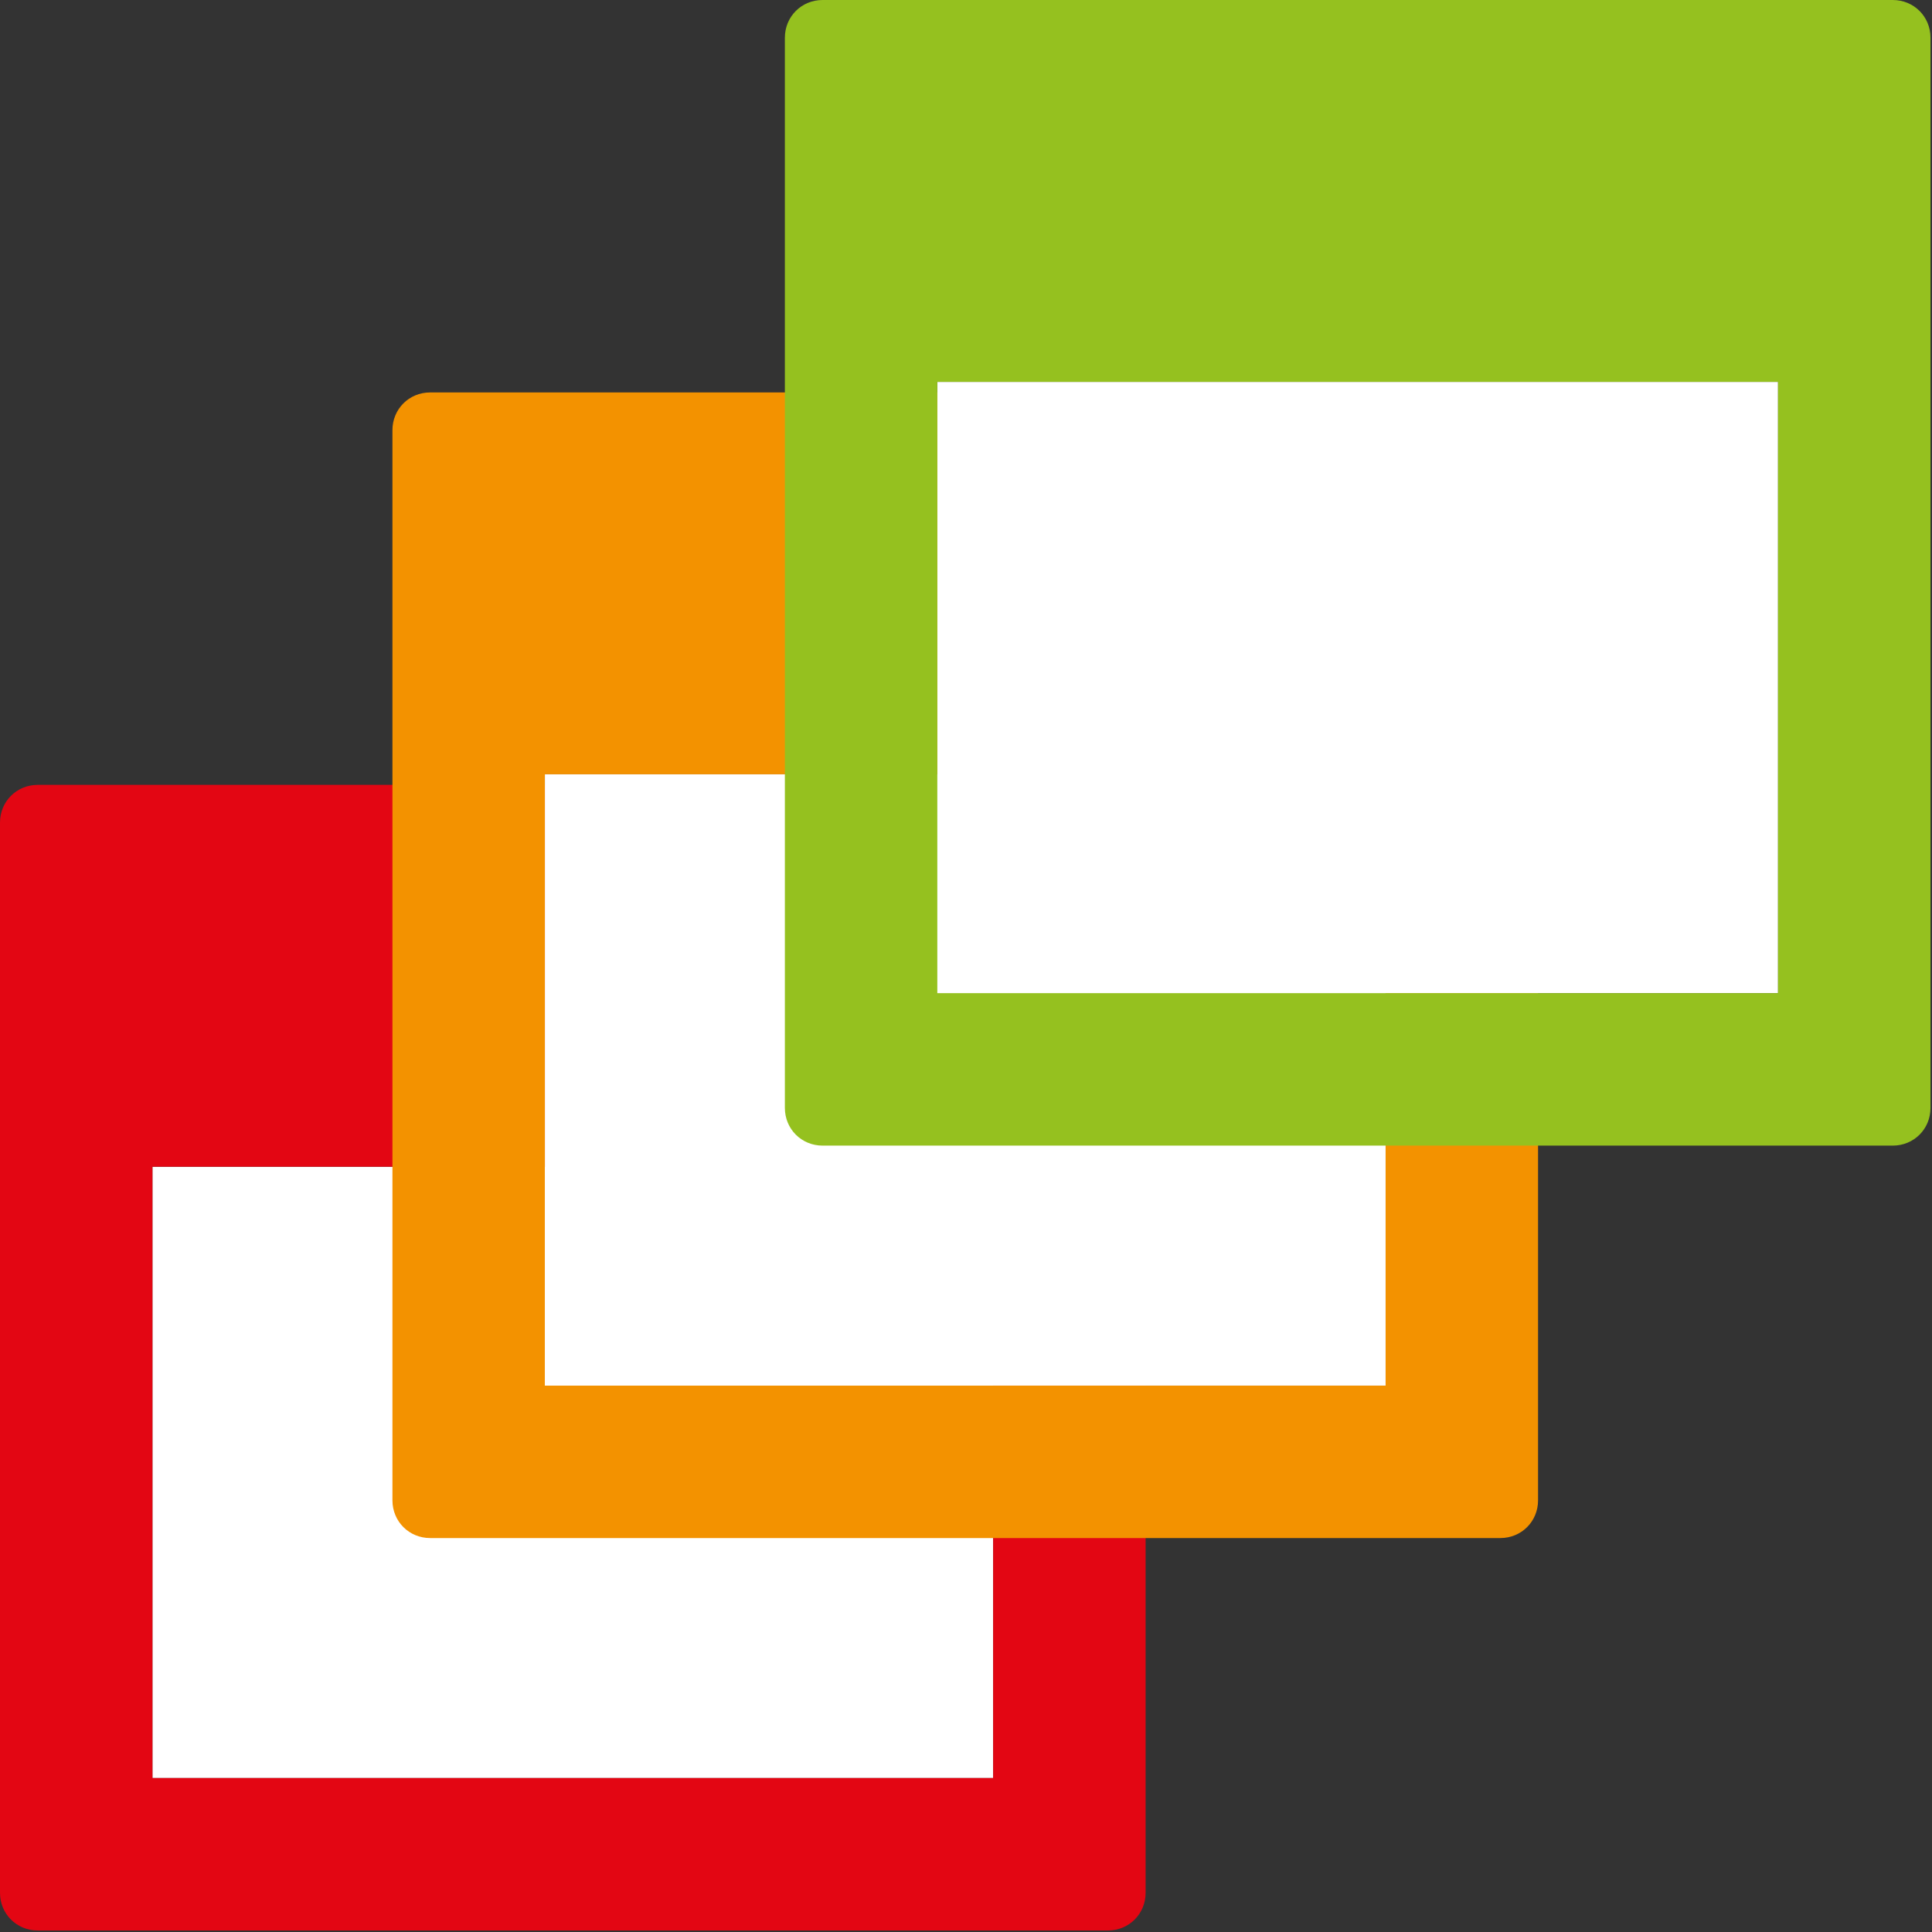
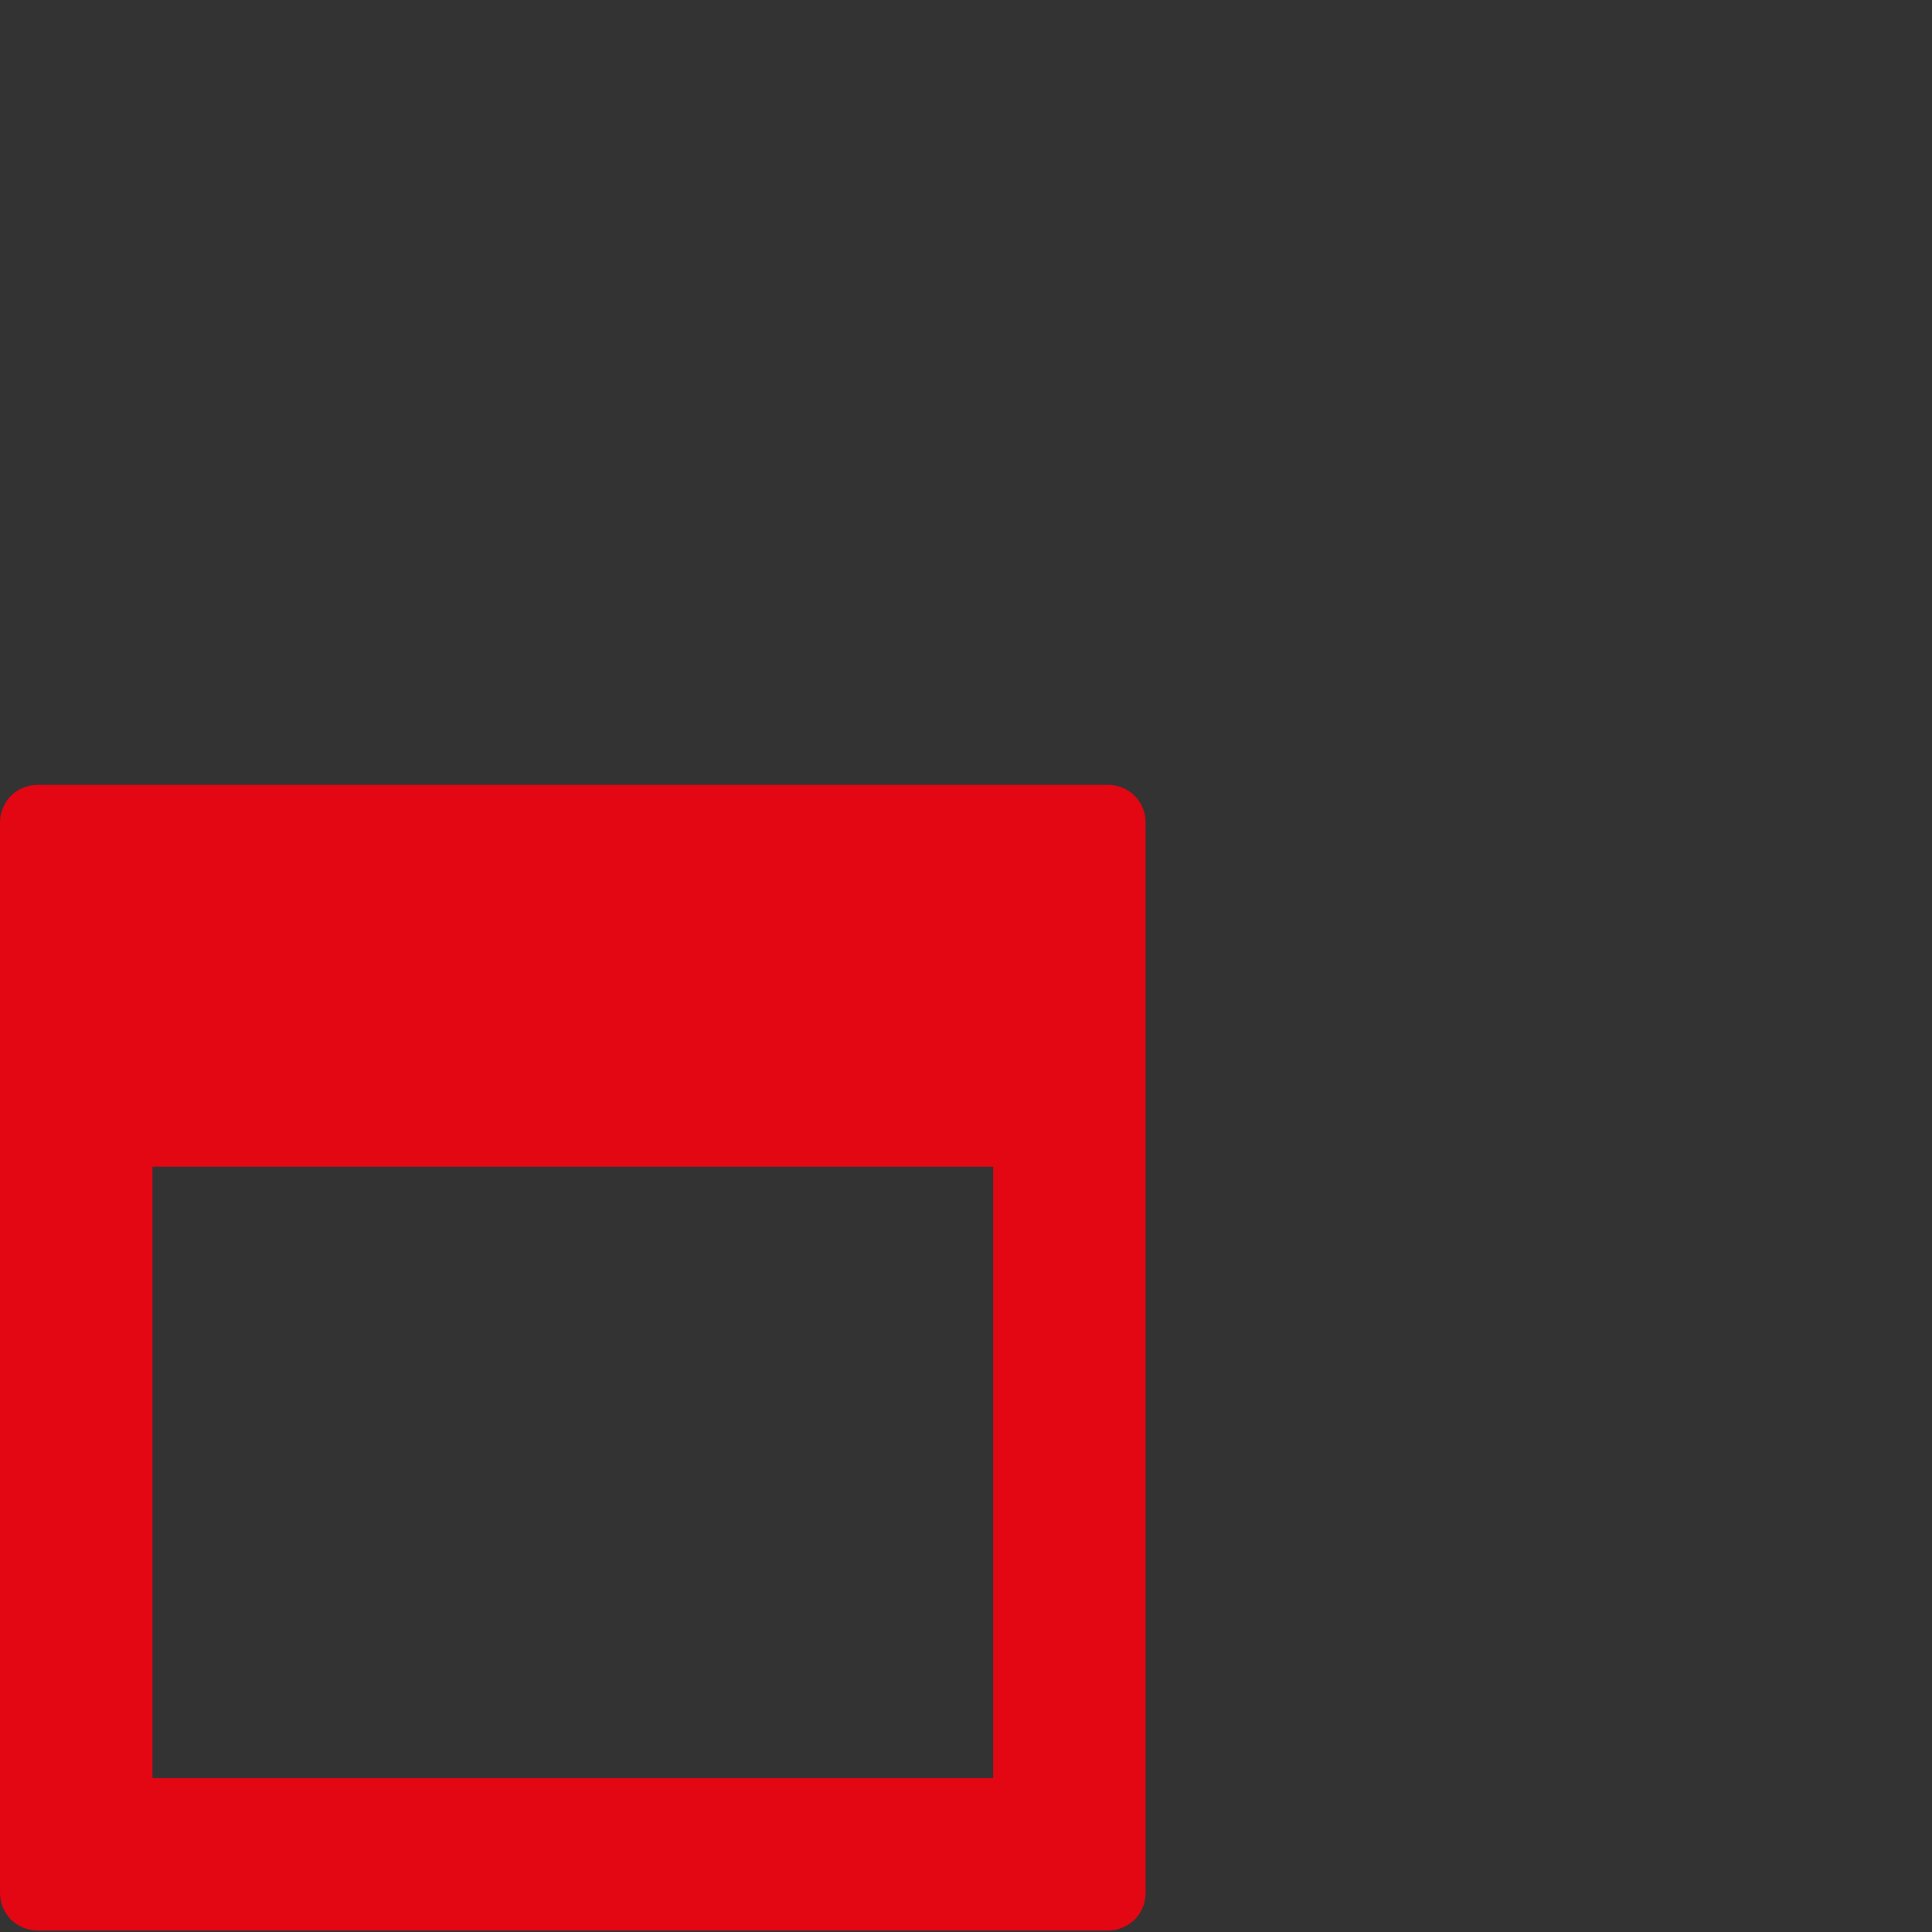
<svg xmlns="http://www.w3.org/2000/svg" id="Calque" data-name="Calque" version="1.1" viewBox="0 0 128 128" width="128" height="128">
  <rect x="0" y="0" width="128" height="128" fill="#333333" stroke="none" />
  <defs id="defs835">
    <style id="style833">
      .cls-1 {
        fill: #e30613;
      }

      .cls-1, .cls-2, .cls-3 {
        fill-rule: evenodd;
      }

      .cls-1, .cls-2, .cls-3, .cls-4 {
        stroke-width: 0px;
      }

      .cls-2 {
        fill: #95c11f;
      }

      .cls-3 {
        fill: #f39200;
      }

      .cls-4 {
        fill: #fff;
      }
    </style>
  </defs>
  <g id="g841">
-     <rect class="cls-4" x="10.1" y="77.3" width="55.7" height="40.5" id="rect837" />
    <path class="cls-1" d="M0,54.5c0-1.4,1.1-2.5,2.5-2.5h70.9c1.4,0,2.5,1.1,2.5,2.5v70.9c0,1.4-1.1,2.5-2.5,2.5H2.5c-1.4,0-2.5-1.1-2.5-2.5V54.5ZM10.1,77.3v40.5h55.7v-40.5H10.1Z" id="path839" />
  </g>
  <g id="g847">
-     <path class="cls-3" d="M26,28.5c0-1.4,1.1-2.5,2.5-2.5h70.9c1.4,0,2.5,1.1,2.5,2.5v70.9c0,1.4-1.1,2.5-2.5,2.5H28.5c-1.4,0-2.5-1.1-2.5-2.5V28.5ZM36.1,51.3v40.5h55.7v-40.5h-55.7Z" id="path843" />
-     <rect class="cls-4" x="36.1" y="51.3" width="55.7" height="40.5" id="rect845" />
-   </g>
+     </g>
  <g id="g853">
-     <rect class="cls-4" x="62.1" y="25.3" width="55.7" height="40.5" id="rect849" />
-     <path class="cls-2" d="M52,2.5c0-1.4,1.1-2.5,2.5-2.5h70.9c1.4,0,2.5,1.1,2.5,2.5v70.9c0,1.4-1.1,2.5-2.5,2.5H54.5c-1.4,0-2.5-1.1-2.5-2.5V2.5ZM62.1,25.3v40.5h55.7V25.3h-55.7Z" id="path851" />
-   </g>
+     </g>
</svg>